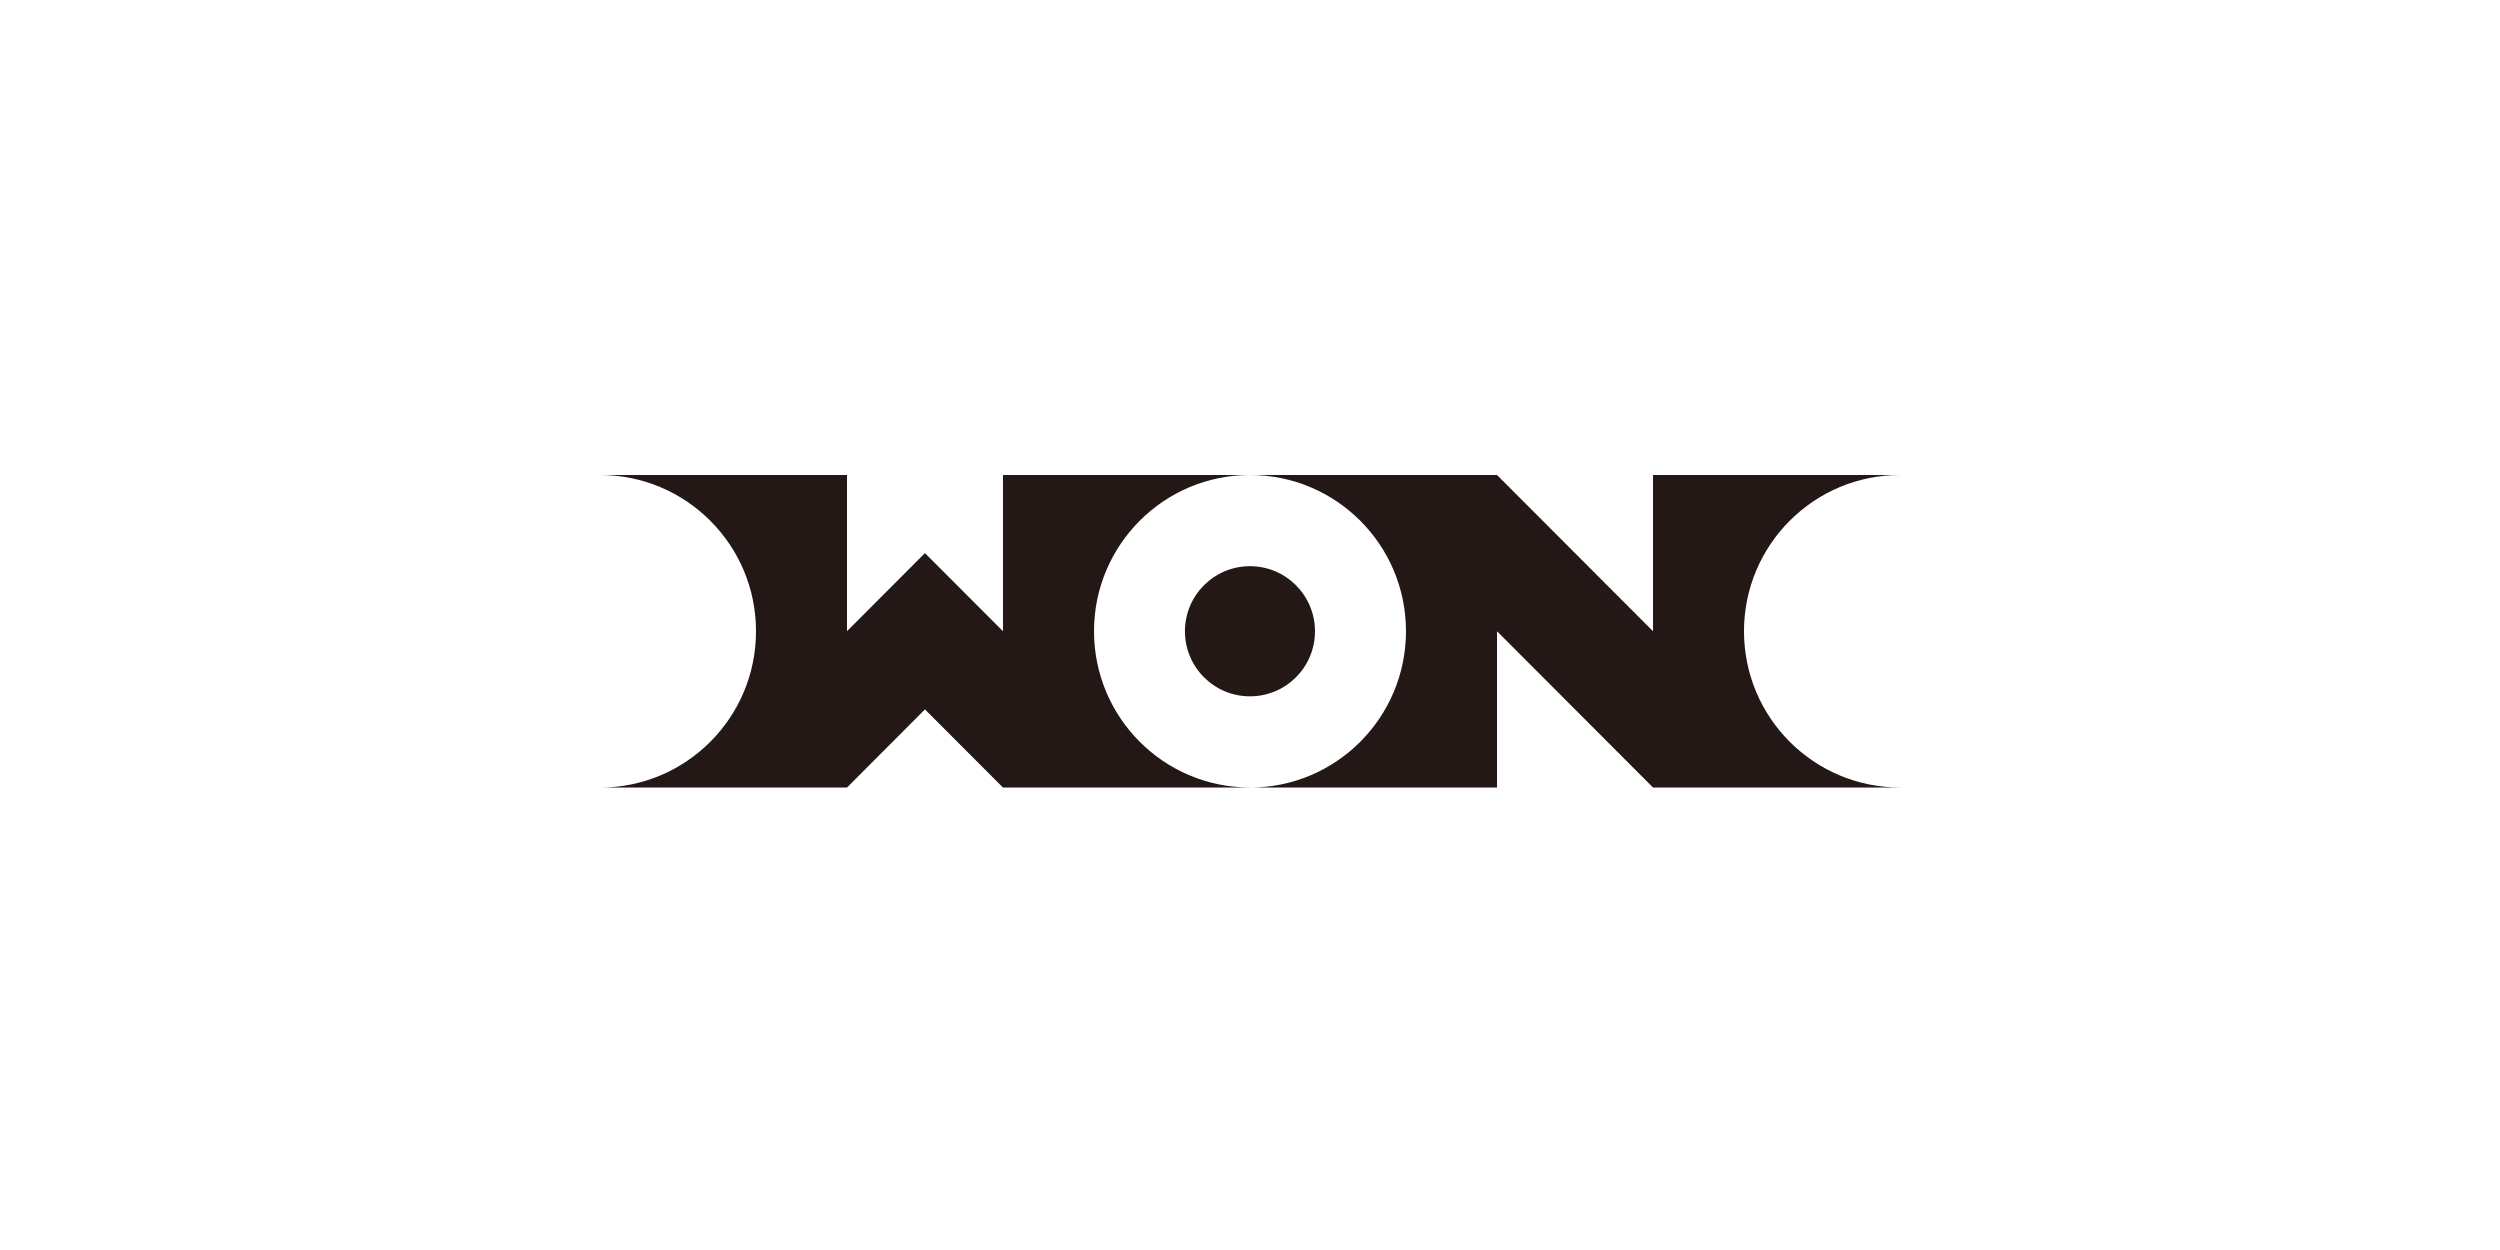
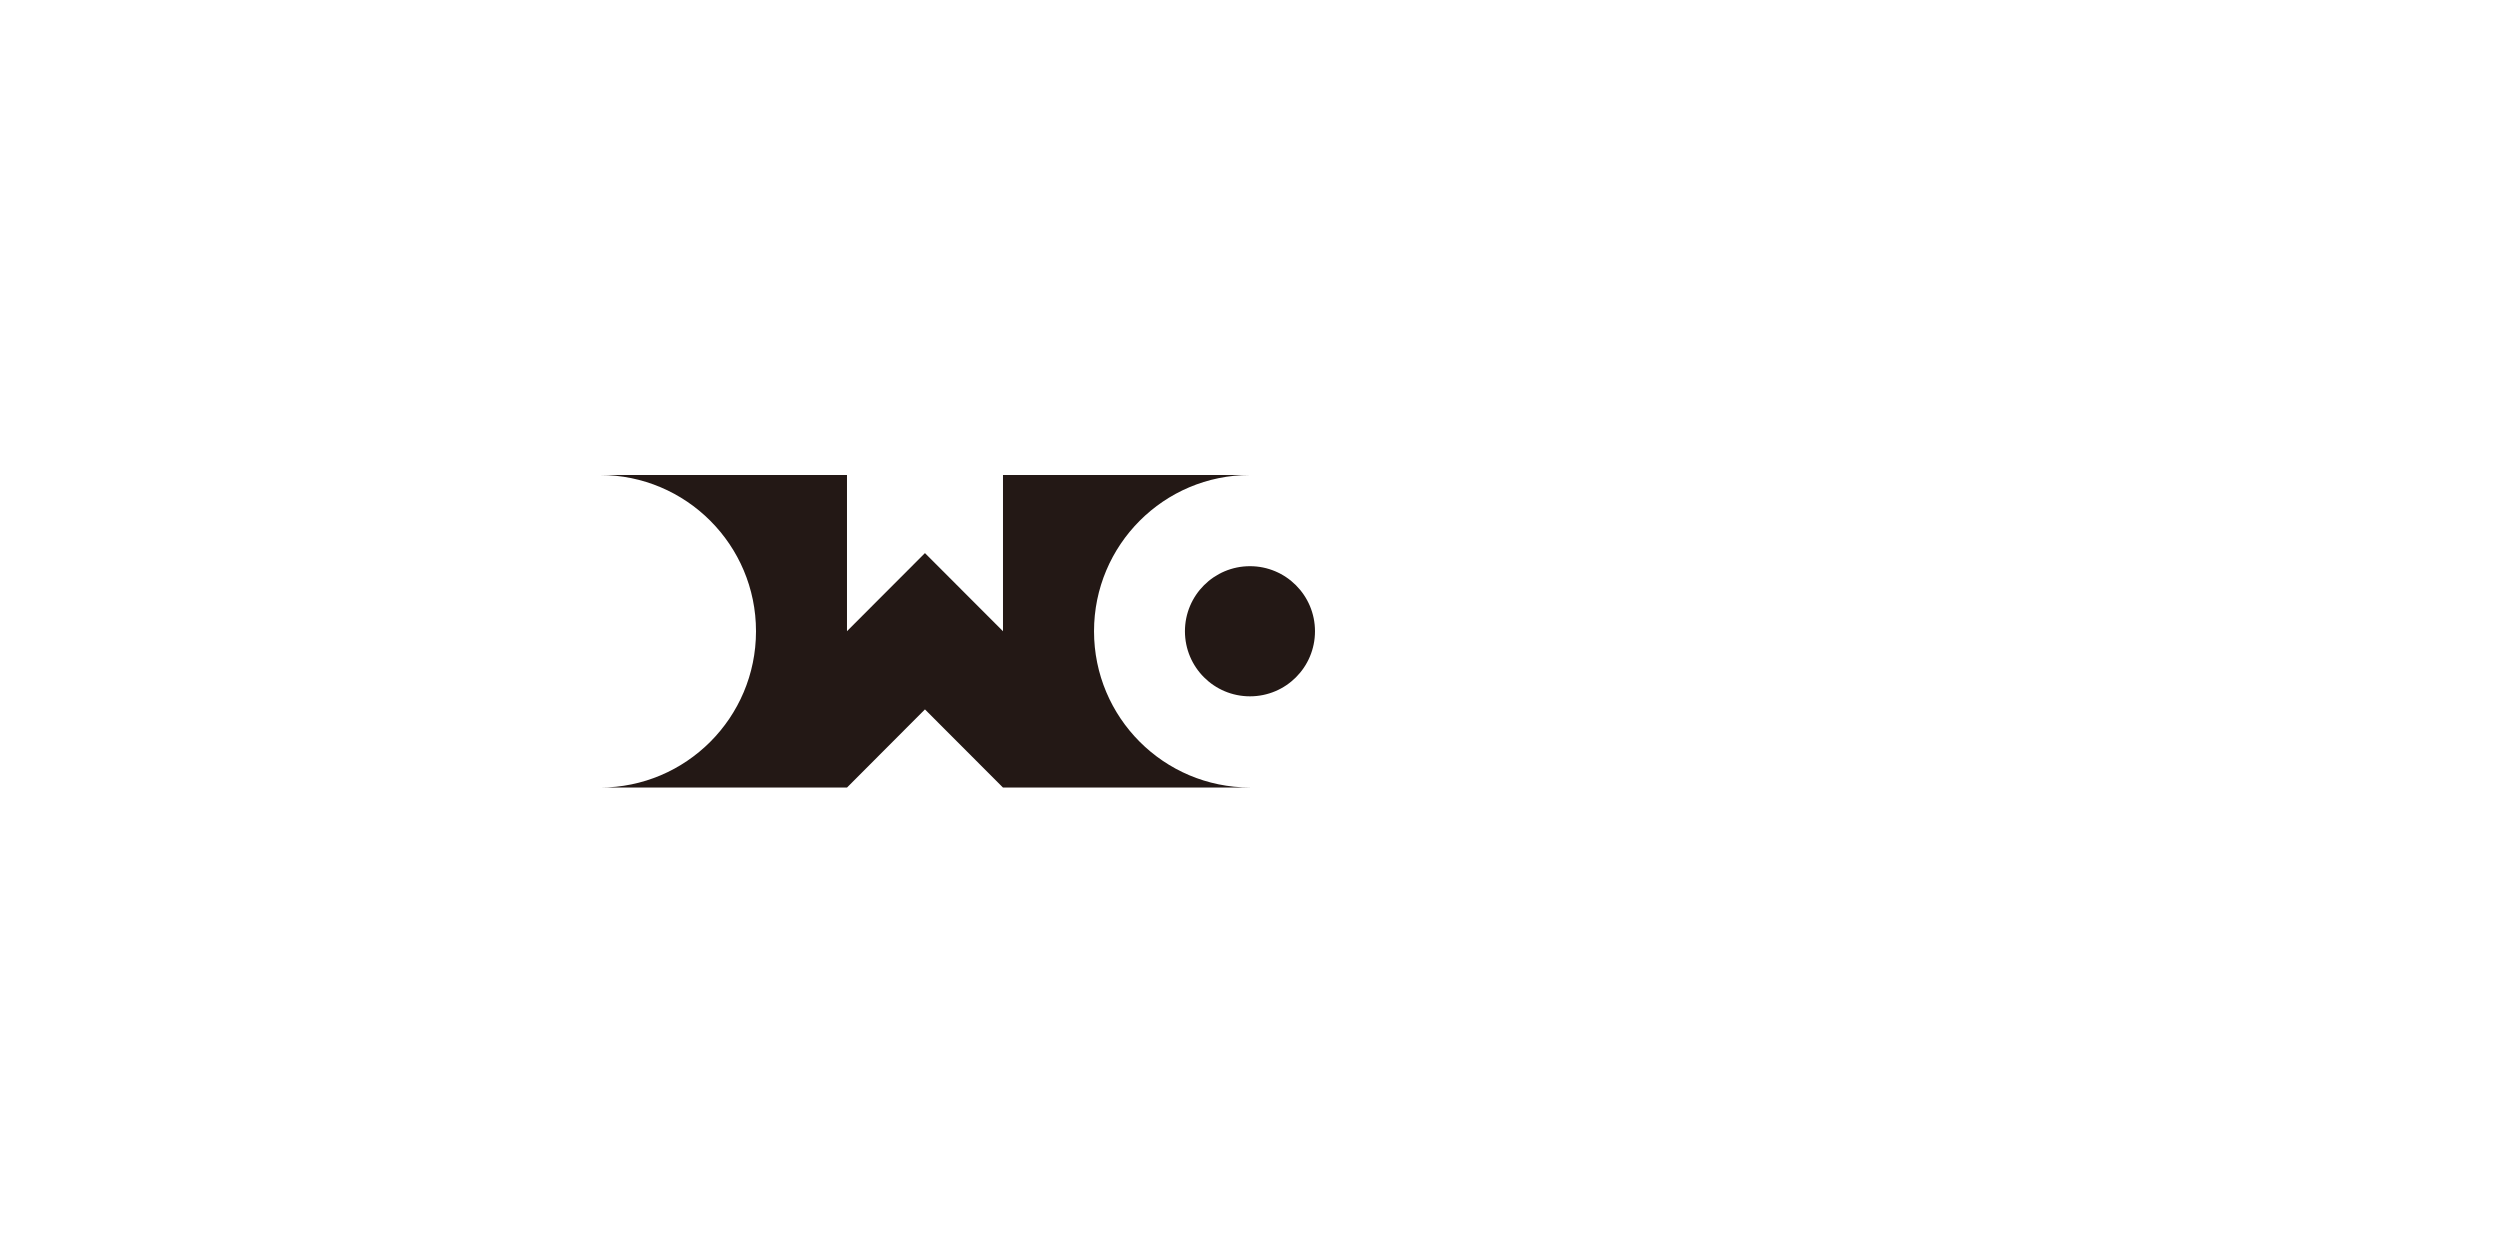
<svg xmlns="http://www.w3.org/2000/svg" width="200" height="100" viewBox="0 0 200 100" fill="none">
  <path d="M80.239 63H99.998C93.105 63 87.522 57.404 87.522 50.5C87.522 43.596 93.109 38 99.998 38H80.239V50.5L73.996 44.248L67.759 50.495V38H48C54.888 38 60.48 43.596 60.48 50.495V50.51C60.476 57.408 54.893 63.005 48 63.005H67.759L73.996 56.752L80.239 63.005V63Z" fill="#231815" />
-   <path d="M119.761 38H99.998C106.891 38 112.478 43.596 112.478 50.495V50.51C112.474 57.408 106.886 63.005 99.998 63.005H119.761V50.5L132.242 63H152C145.108 63 139.52 57.404 139.52 50.5C139.52 43.596 145.112 38 152 38H132.242V50.5L119.761 38Z" fill="#231815" />
  <path d="M105.199 50.5C105.199 53.381 102.873 55.706 99.997 55.706C97.121 55.706 94.795 53.376 94.795 50.5C94.795 47.625 97.126 45.295 99.997 45.295C102.868 45.295 105.199 47.625 105.199 50.5Z" fill="#231815" />
</svg>